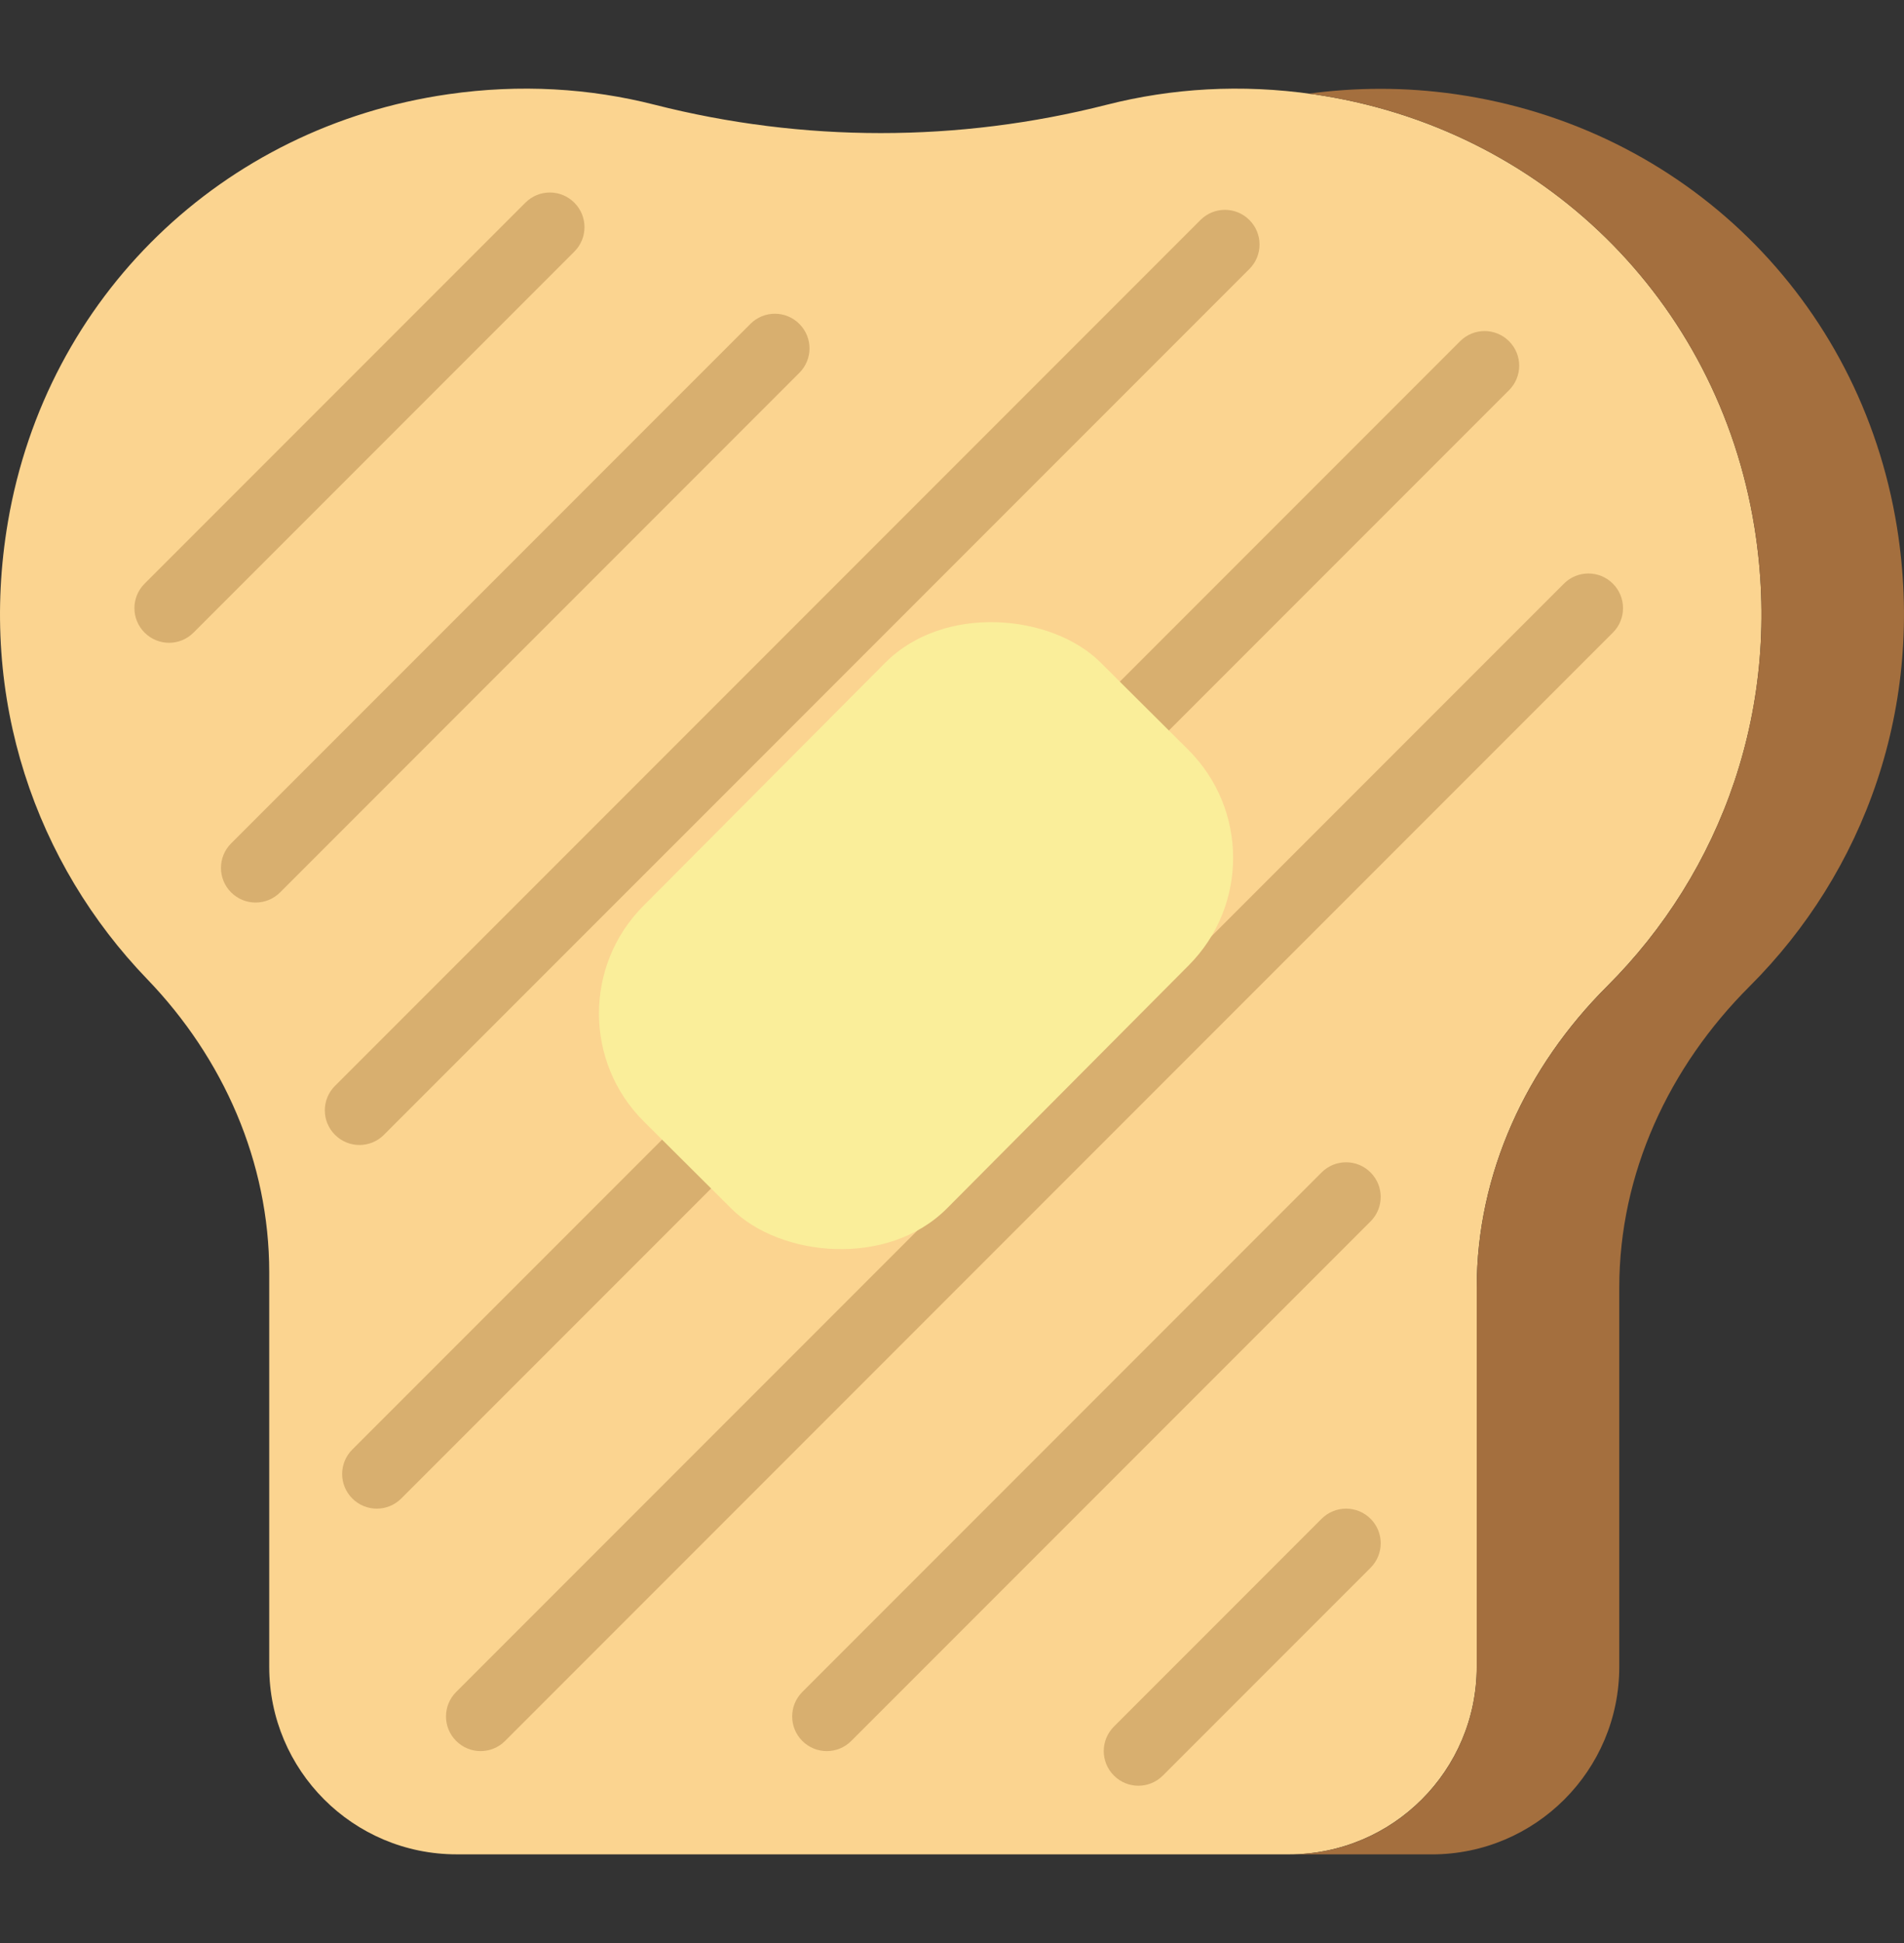
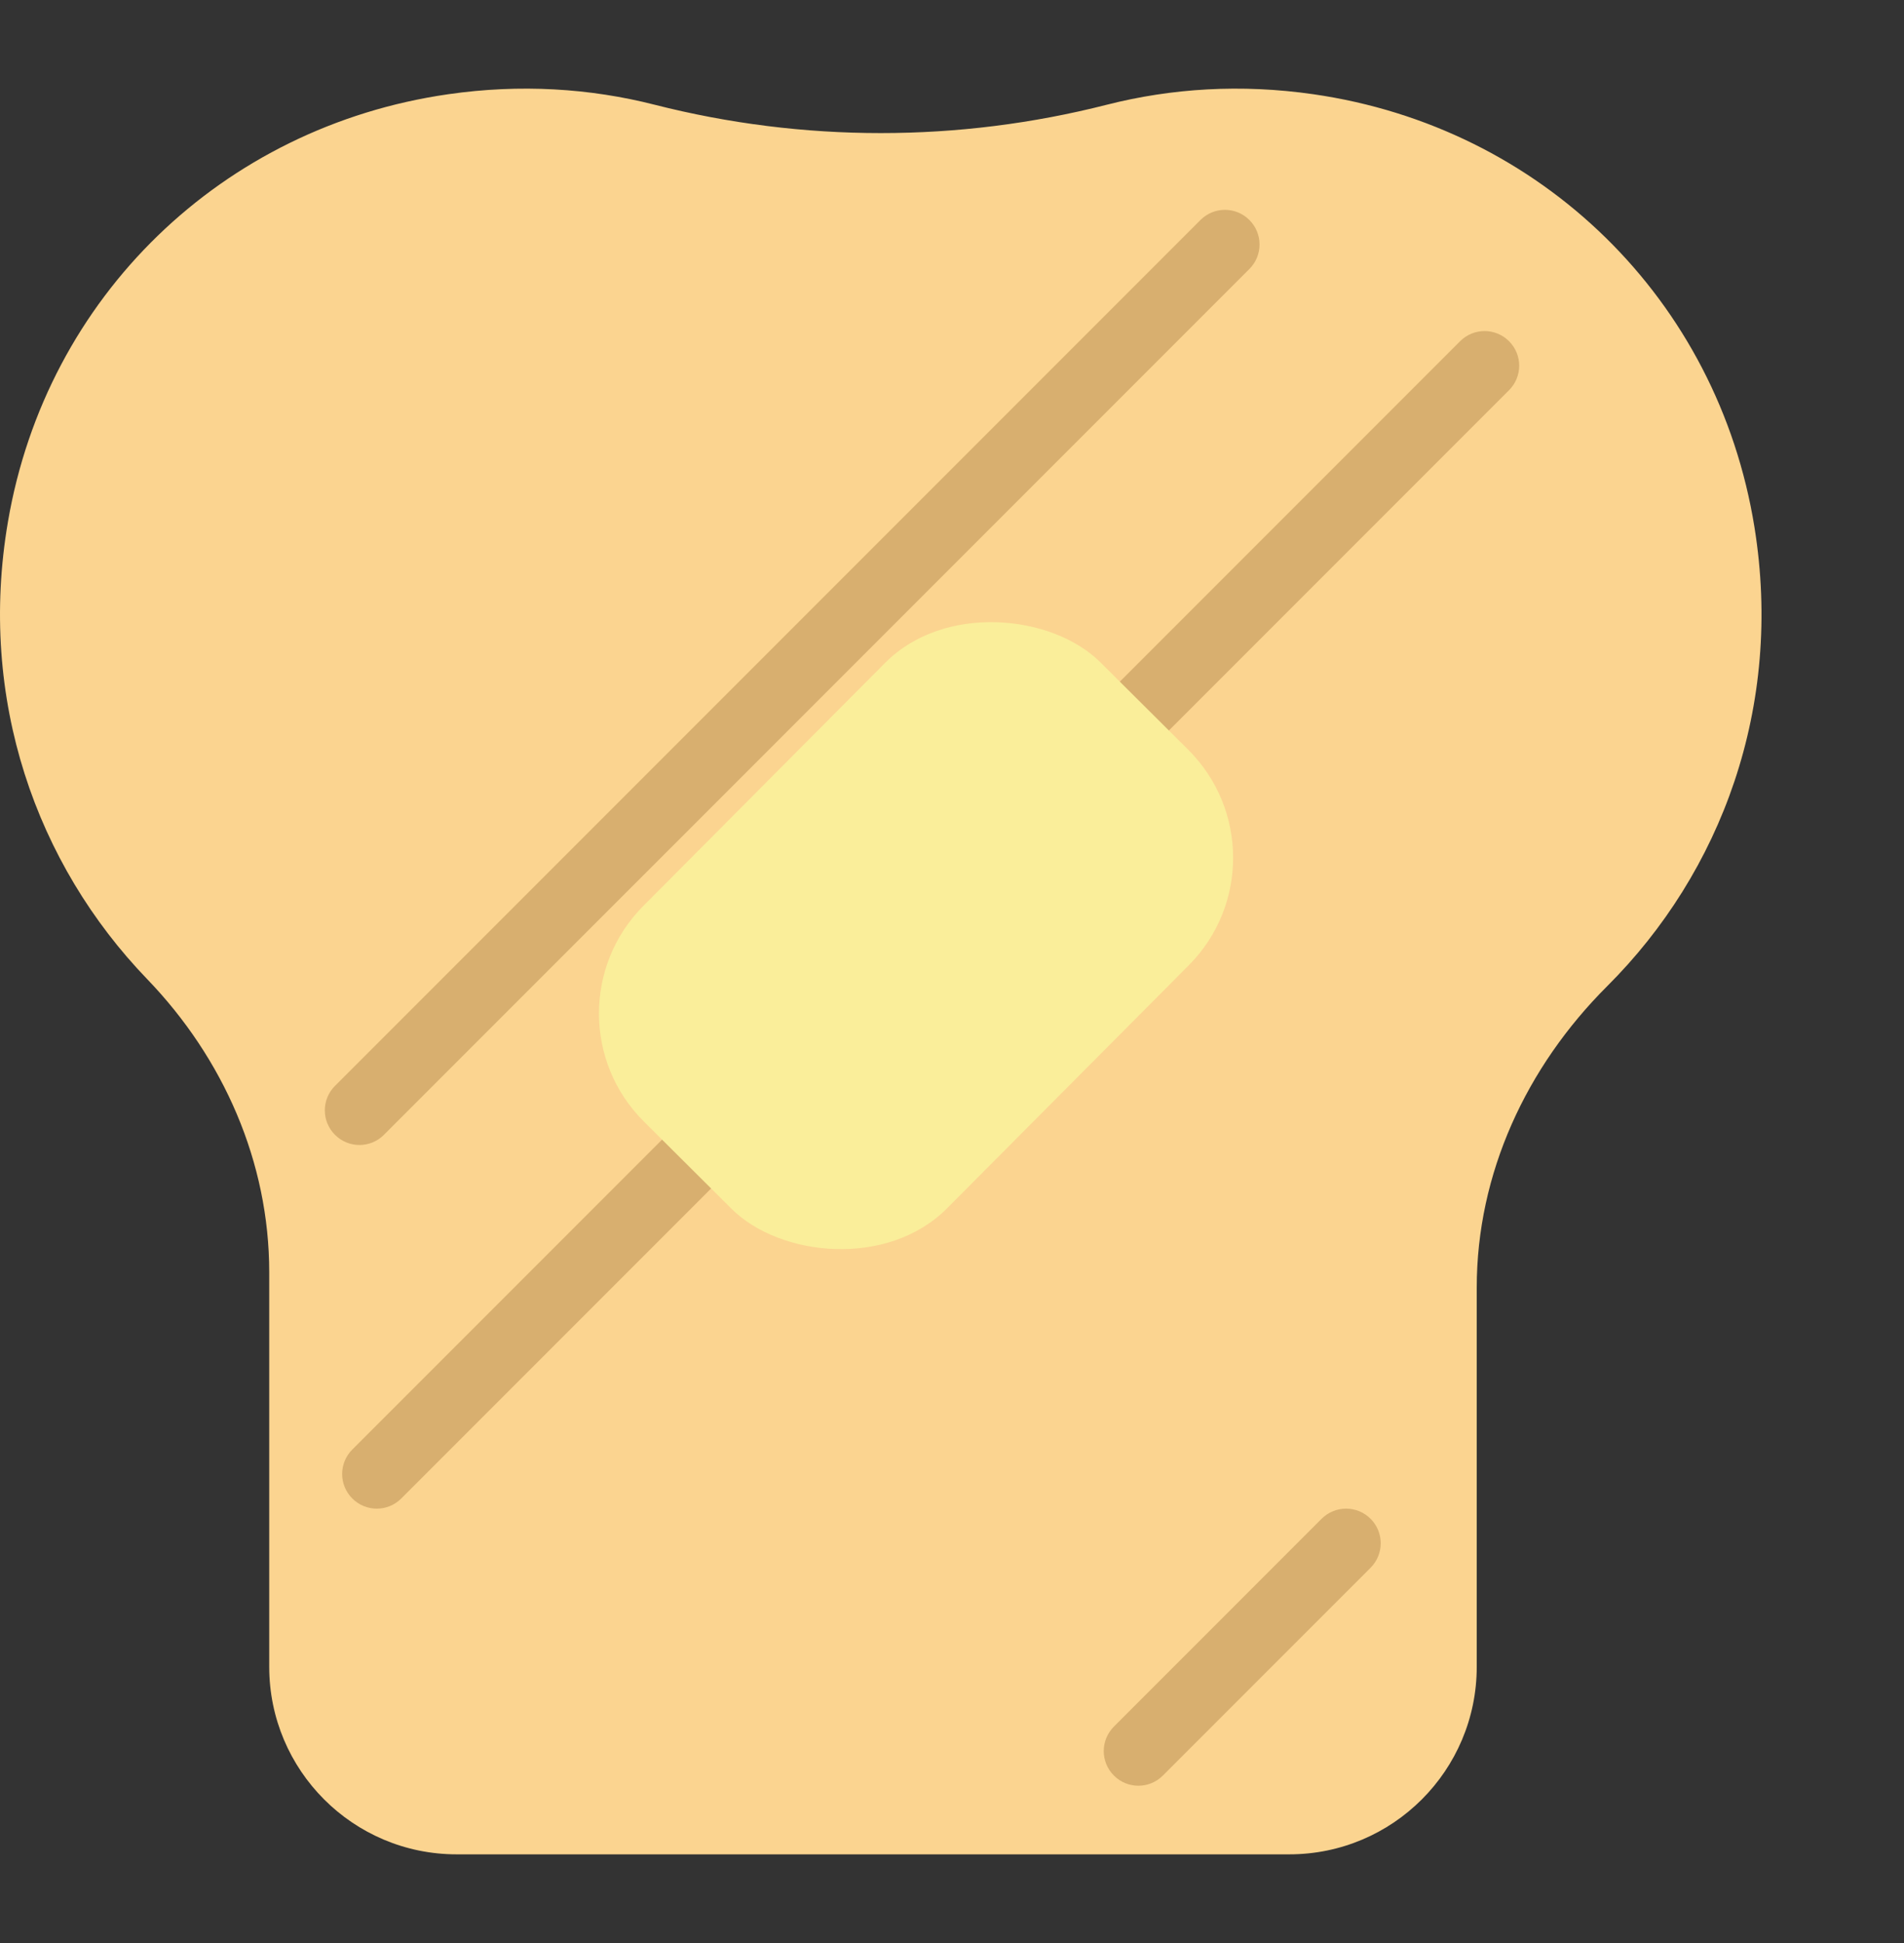
<svg xmlns="http://www.w3.org/2000/svg" width="50" height="51" viewBox="0 0 50 51" fill="none">
  <rect x="0" y="0" width="50" height="51" fill="#333333" stroke="none" />
  <g id="toast (2) 1" clip-path="url(#clip0_509_4045)">
    <g id="Group">
      <path id="Vector" d="M46.073 13.837C45.111 7.864 40.476 3.334 34.486 2.473C32.594 2.201 30.767 2.316 29.066 2.749C25.167 3.742 21.09 3.741 17.191 2.749C15.491 2.316 13.663 2.201 11.773 2.473C5.837 3.325 1.22 7.783 0.209 13.693C-0.589 18.358 0.958 22.685 3.863 25.698C5.869 27.779 7.07 30.503 7.07 33.394V43.75C7.07 46.469 9.273 48.673 11.992 48.673H33.857C36.576 48.673 38.78 46.469 38.78 43.75V33.795C38.78 30.8 40.082 28.004 42.203 25.888C45.201 22.902 46.832 18.549 46.073 13.837Z" fill="#FBD490" />
-       <path id="Vector_2" d="M4.44 16.872C4.207 16.872 3.974 16.783 3.797 16.605C3.441 16.25 3.441 15.675 3.797 15.32L13.797 5.32C14.152 4.964 14.727 4.964 15.082 5.32C15.438 5.675 15.438 6.25 15.082 6.605L5.082 16.605C4.905 16.783 4.672 16.872 4.44 16.872Z" fill="#D8AF6F" />
-       <path id="Vector_3" d="M6.712 23.69C6.479 23.69 6.247 23.601 6.069 23.424C5.714 23.068 5.714 22.494 6.069 22.138L19.706 8.502C20.061 8.146 20.636 8.146 20.991 8.502C21.347 8.857 21.347 9.432 20.991 9.787L7.355 23.424C7.178 23.601 6.945 23.69 6.712 23.69Z" fill="#D8AF6F" />
      <path id="Vector_4" d="M29.895 46.872C29.662 46.872 29.429 46.783 29.252 46.605C28.896 46.25 28.896 45.675 29.252 45.32L34.706 39.865C35.062 39.51 35.636 39.51 35.992 39.865C36.347 40.221 36.347 40.795 35.992 41.151L30.537 46.605C30.36 46.783 30.127 46.872 29.895 46.872Z" fill="#D8AF6F" />
-       <path id="Vector_5" d="M21.712 45.963C21.479 45.963 21.247 45.874 21.069 45.696C20.714 45.341 20.714 44.766 21.069 44.411L34.706 30.774C35.061 30.419 35.636 30.419 35.991 30.774C36.347 31.13 36.347 31.704 35.991 32.06L22.355 45.696C22.177 45.874 21.945 45.963 21.712 45.963Z" fill="#D8AF6F" />
      <path id="Vector_6" d="M9.44 30.054C9.207 30.054 8.974 29.965 8.797 29.787C8.441 29.432 8.441 28.857 8.797 28.502L31.524 5.775C31.88 5.419 32.454 5.419 32.81 5.775C33.165 6.13 33.165 6.705 32.81 7.06L10.082 29.787C9.905 29.965 9.672 30.054 9.44 30.054Z" fill="#D8AF6F" />
      <path id="Vector_7" d="M9.895 39.599C9.662 39.599 9.429 39.51 9.252 39.333C8.896 38.977 8.896 38.403 9.252 38.047L38.343 8.956C38.698 8.601 39.273 8.601 39.628 8.956C39.984 9.312 39.984 9.886 39.628 10.242L10.537 39.333C10.36 39.51 10.127 39.599 9.895 39.599Z" fill="#D8AF6F" />
-       <path id="Vector_8" d="M12.621 45.963C12.389 45.963 12.156 45.874 11.979 45.696C11.623 45.341 11.623 44.766 11.979 44.411L41.069 15.32C41.425 14.964 41.999 14.964 42.355 15.32C42.71 15.675 42.71 16.25 42.355 16.605L13.264 45.696C13.087 45.874 12.854 45.963 12.621 45.963Z" fill="#D8AF6F" />
      <g id="Group_2">
-         <path id="Vector_9" d="M49.815 13.837C48.852 7.864 44.218 3.334 38.227 2.473C36.895 2.281 35.597 2.292 34.349 2.46C34.395 2.466 34.439 2.466 34.486 2.473C40.476 3.334 45.11 7.864 46.073 13.837C46.832 18.549 45.2 22.902 42.204 25.889C40.083 28.004 38.781 30.801 38.781 33.796V43.751C38.781 46.47 36.578 48.674 33.858 48.674H37.6C40.319 48.674 42.523 46.47 42.523 43.751V33.796C42.523 30.801 43.825 28.005 45.946 25.889C48.942 22.902 50.573 18.549 49.815 13.837Z" fill="#A46F3E" />
-       </g>
+         </g>
      <rect id="Rectangle 1" x="14.072" y="26.615" width="17" height="11.252" rx="4" transform="rotate(-45.14 14.072 26.615)" fill="#FAEE9A" />
    </g>
  </g>
  <defs>
    <clipPath id="clip0_509_4045">
      <rect width="50" height="50" fill="white" transform="translate(0 0.5)" />
    </clipPath>
  </defs>
</svg>